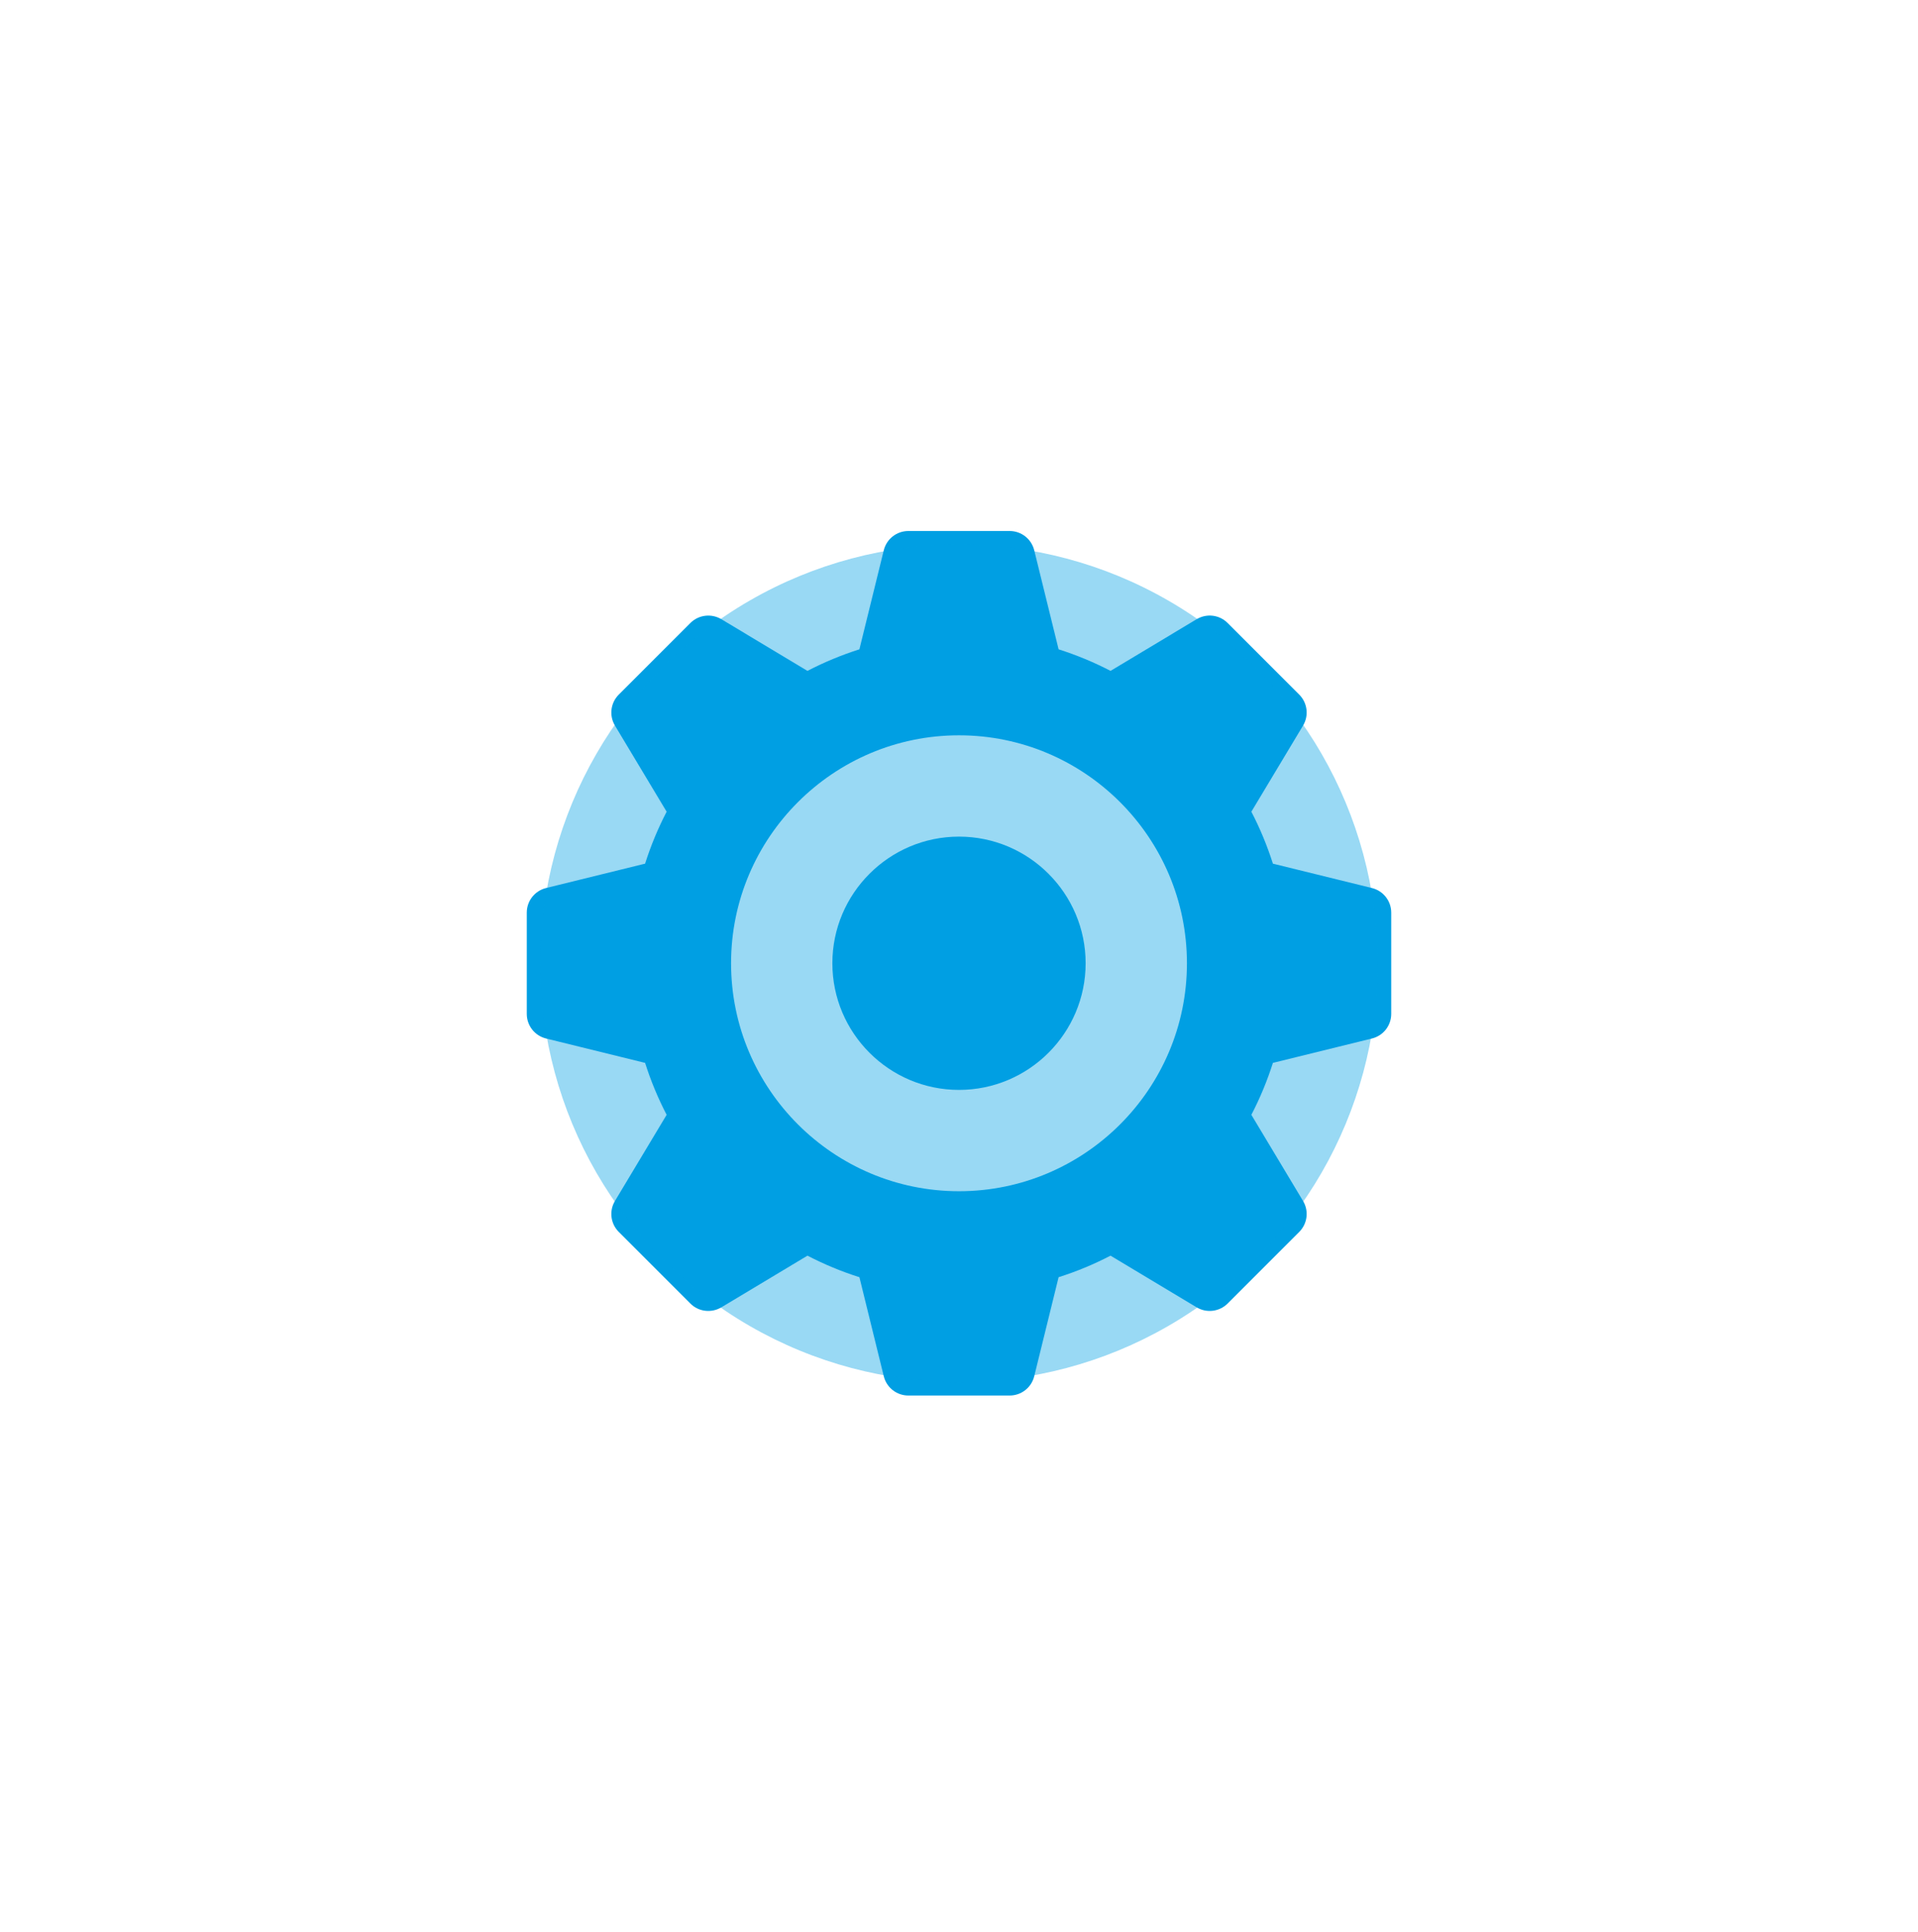
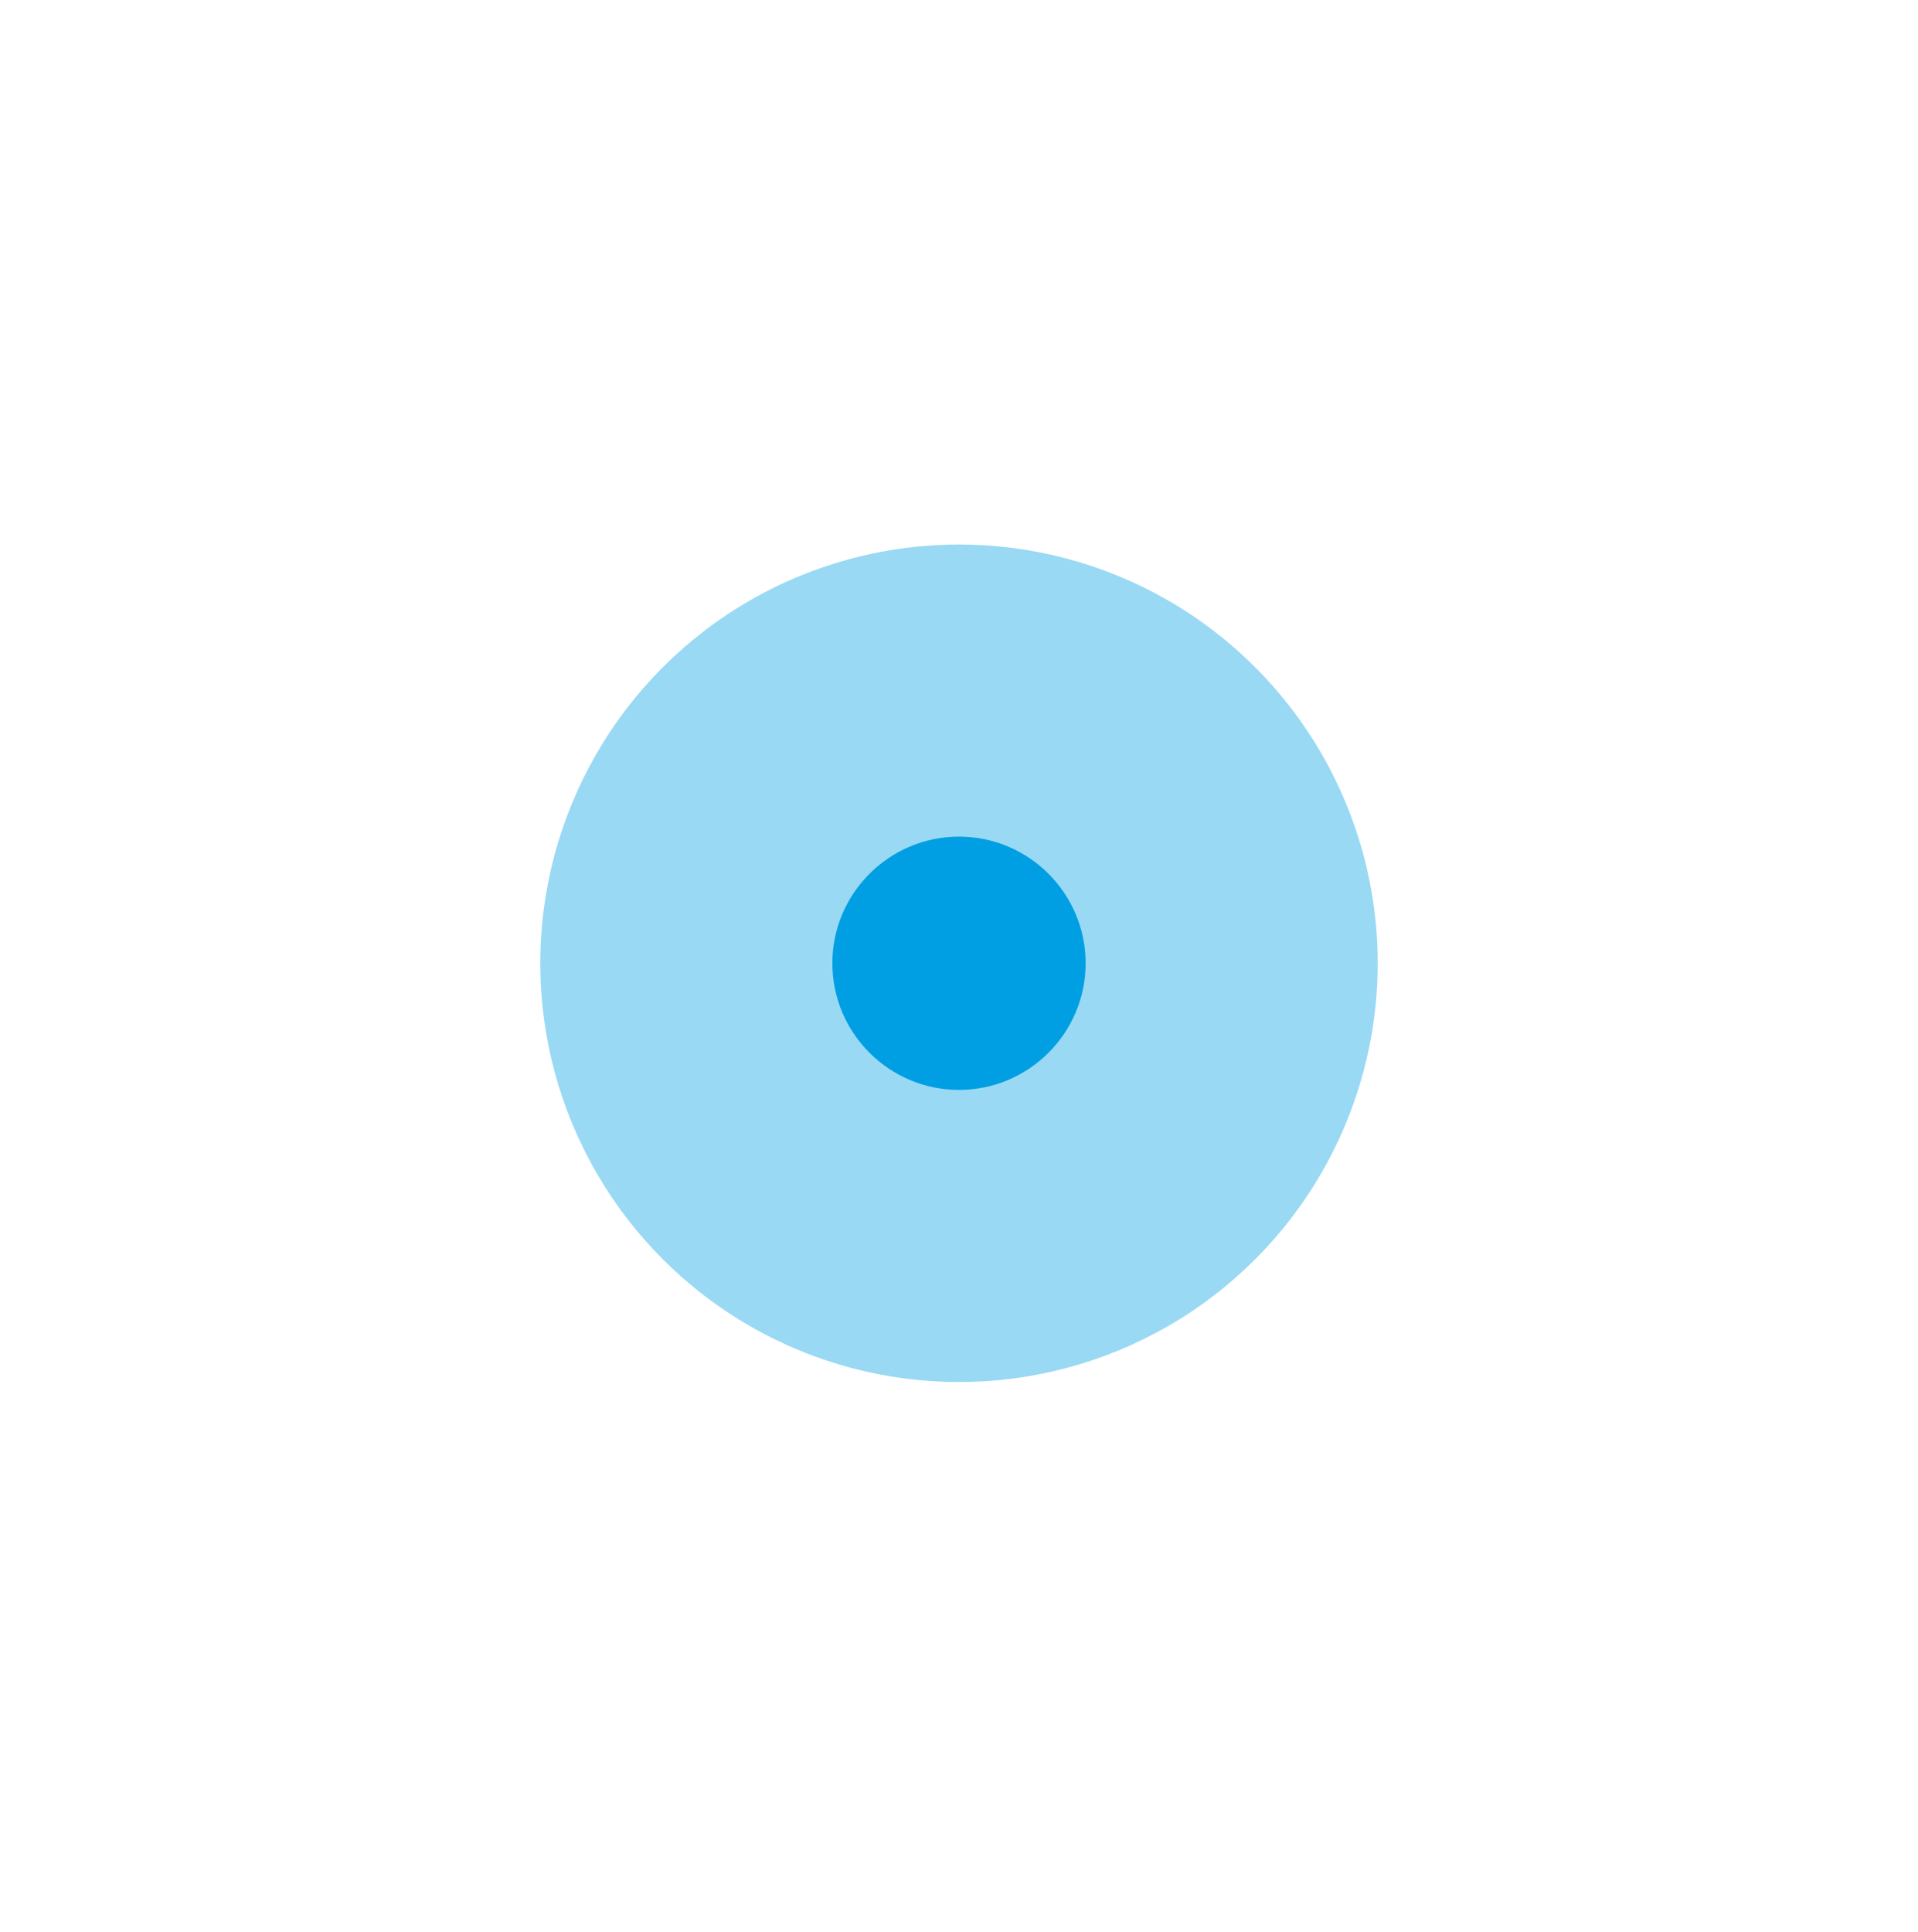
<svg xmlns="http://www.w3.org/2000/svg" width="142" height="143" viewBox="0 0 142 143" fill="none">
-   <path d="M101.579 65.741L94.24 63.935C93.82 62.614 93.288 61.326 92.645 60.09L96.472 53.713C96.915 52.975 96.798 52.03 96.19 51.422L90.887 46.119C90.277 45.506 89.331 45.396 88.596 45.837L82.219 49.664C80.983 49.021 79.695 48.489 78.374 48.069L76.568 40.73C76.359 39.895 75.611 39.309 74.75 39.309H67.25C66.389 39.309 65.641 39.895 65.432 40.73L63.626 48.069C62.304 48.489 61.017 49.022 59.781 49.664L53.404 45.837C52.666 45.398 51.721 45.511 51.113 46.119L45.81 51.422C45.202 52.03 45.085 52.975 45.528 53.713L49.355 60.09C48.712 61.326 48.179 62.614 47.76 63.935L40.421 65.741C39.586 65.95 39 66.698 39 67.559V75.059C39 75.92 39.586 76.669 40.421 76.877L47.76 78.683C48.179 80.005 48.712 81.292 49.355 82.528L45.528 88.906C45.085 89.644 45.202 90.588 45.81 91.196L51.113 96.499C51.717 97.109 52.664 97.22 53.404 96.781L59.781 92.954C61.017 93.597 62.304 94.13 63.627 94.549L65.432 101.888C65.641 102.723 66.389 103.309 67.25 103.309H74.75C75.611 103.309 76.359 102.723 76.568 101.888L78.374 94.549C79.696 94.13 80.983 93.597 82.219 92.954L88.597 96.781C89.333 97.222 90.279 97.105 90.887 96.499L96.19 91.196C96.798 90.588 96.915 89.643 96.472 88.906L92.645 82.528C93.288 81.292 93.82 80.005 94.24 78.683L101.579 76.877C102.414 76.669 103 75.92 103 75.059V67.559C103 66.698 102.414 65.95 101.579 65.741ZM71 88.184C61.695 88.184 54.125 80.615 54.125 71.309C54.125 62.004 61.695 54.434 71 54.434C80.305 54.434 87.875 62.004 87.875 71.309C87.875 80.615 80.305 88.184 71 88.184Z" fill="#009FE3" />
  <path d="M71 61.934C65.831 61.934 61.625 66.14 61.625 71.309C61.625 76.478 65.831 80.684 71 80.684C76.169 80.684 80.375 76.478 80.375 71.309C80.375 66.14 76.169 61.934 71 61.934Z" fill="#009FE3" />
  <g opacity="0.4" filter="url(#filter0_f_7_402)">
    <circle cx="71" cy="71.309" r="31" fill="#009FE3" />
  </g>
  <defs>
    <filter id="filter0_f_7_402" x="0" y="0.309" width="142" height="142" filterUnits="userSpaceOnUse" color-interpolation-filters="sRGB">
      <feFlood flood-opacity="0" result="BackgroundImageFix" />
      <feBlend mode="normal" in="SourceGraphic" in2="BackgroundImageFix" result="shape" />
      <feGaussianBlur stdDeviation="20" result="effect1_foregroundBlur_7_402" />
    </filter>
  </defs>
</svg>